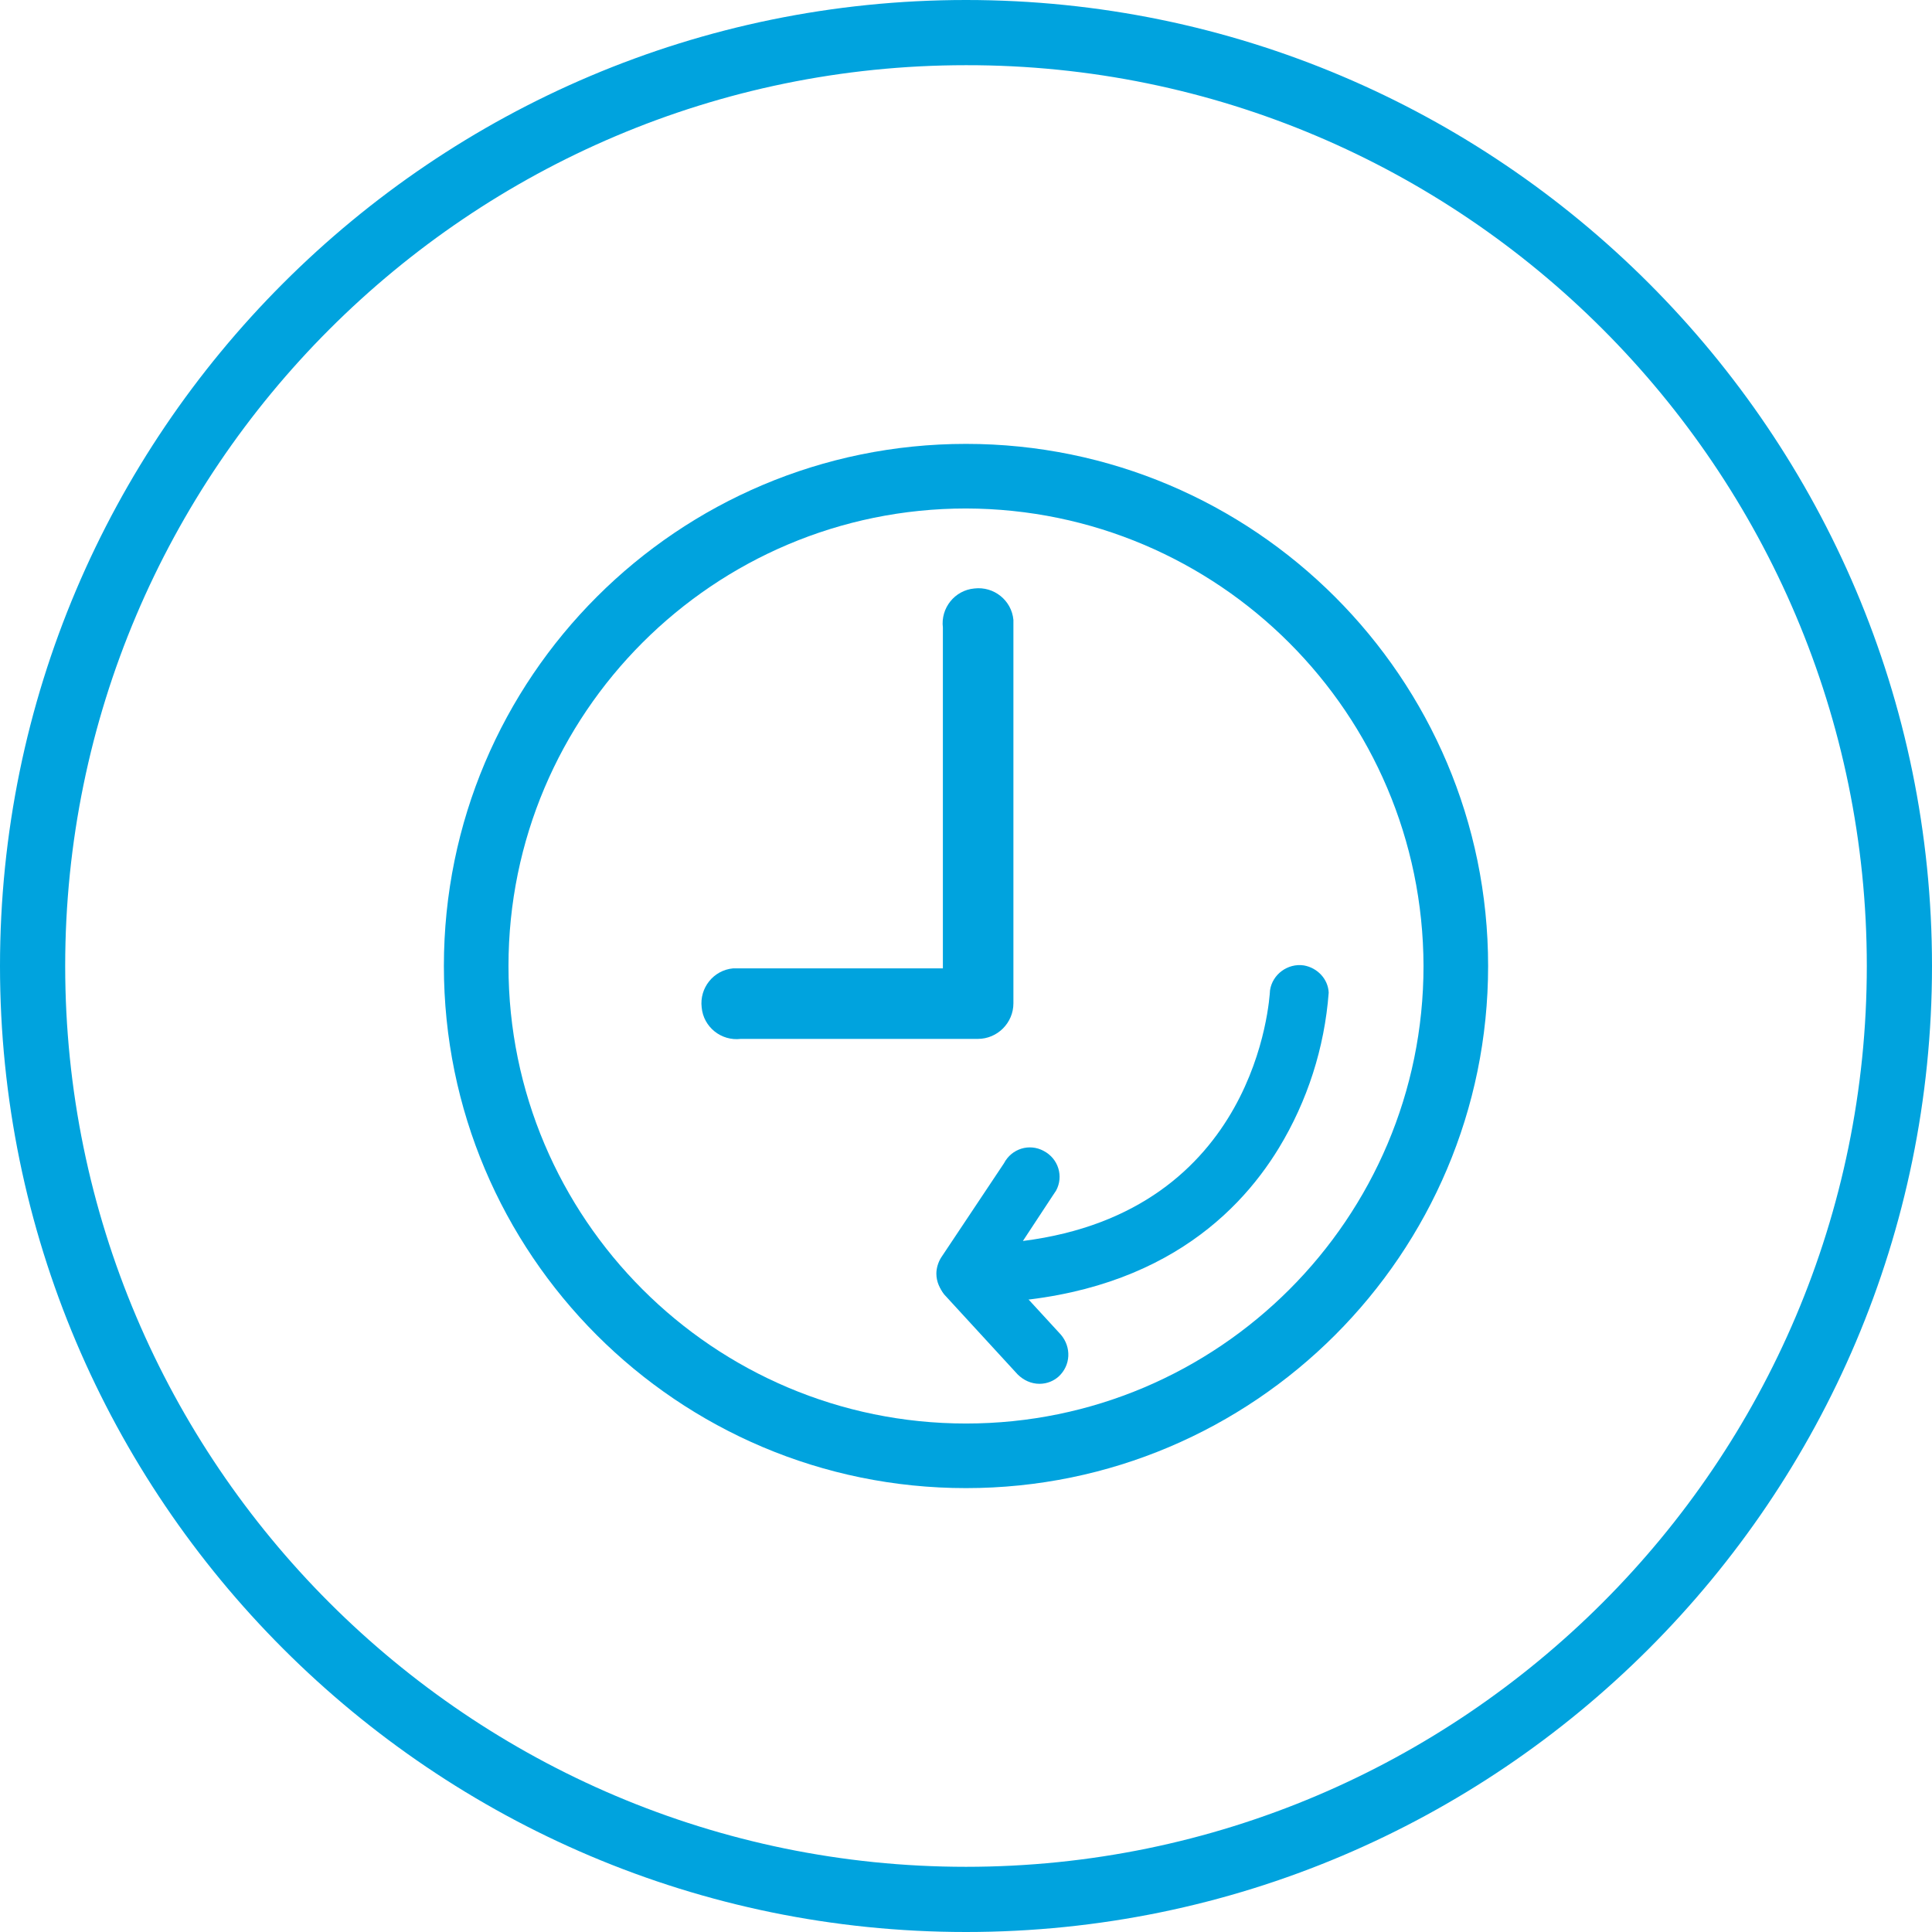
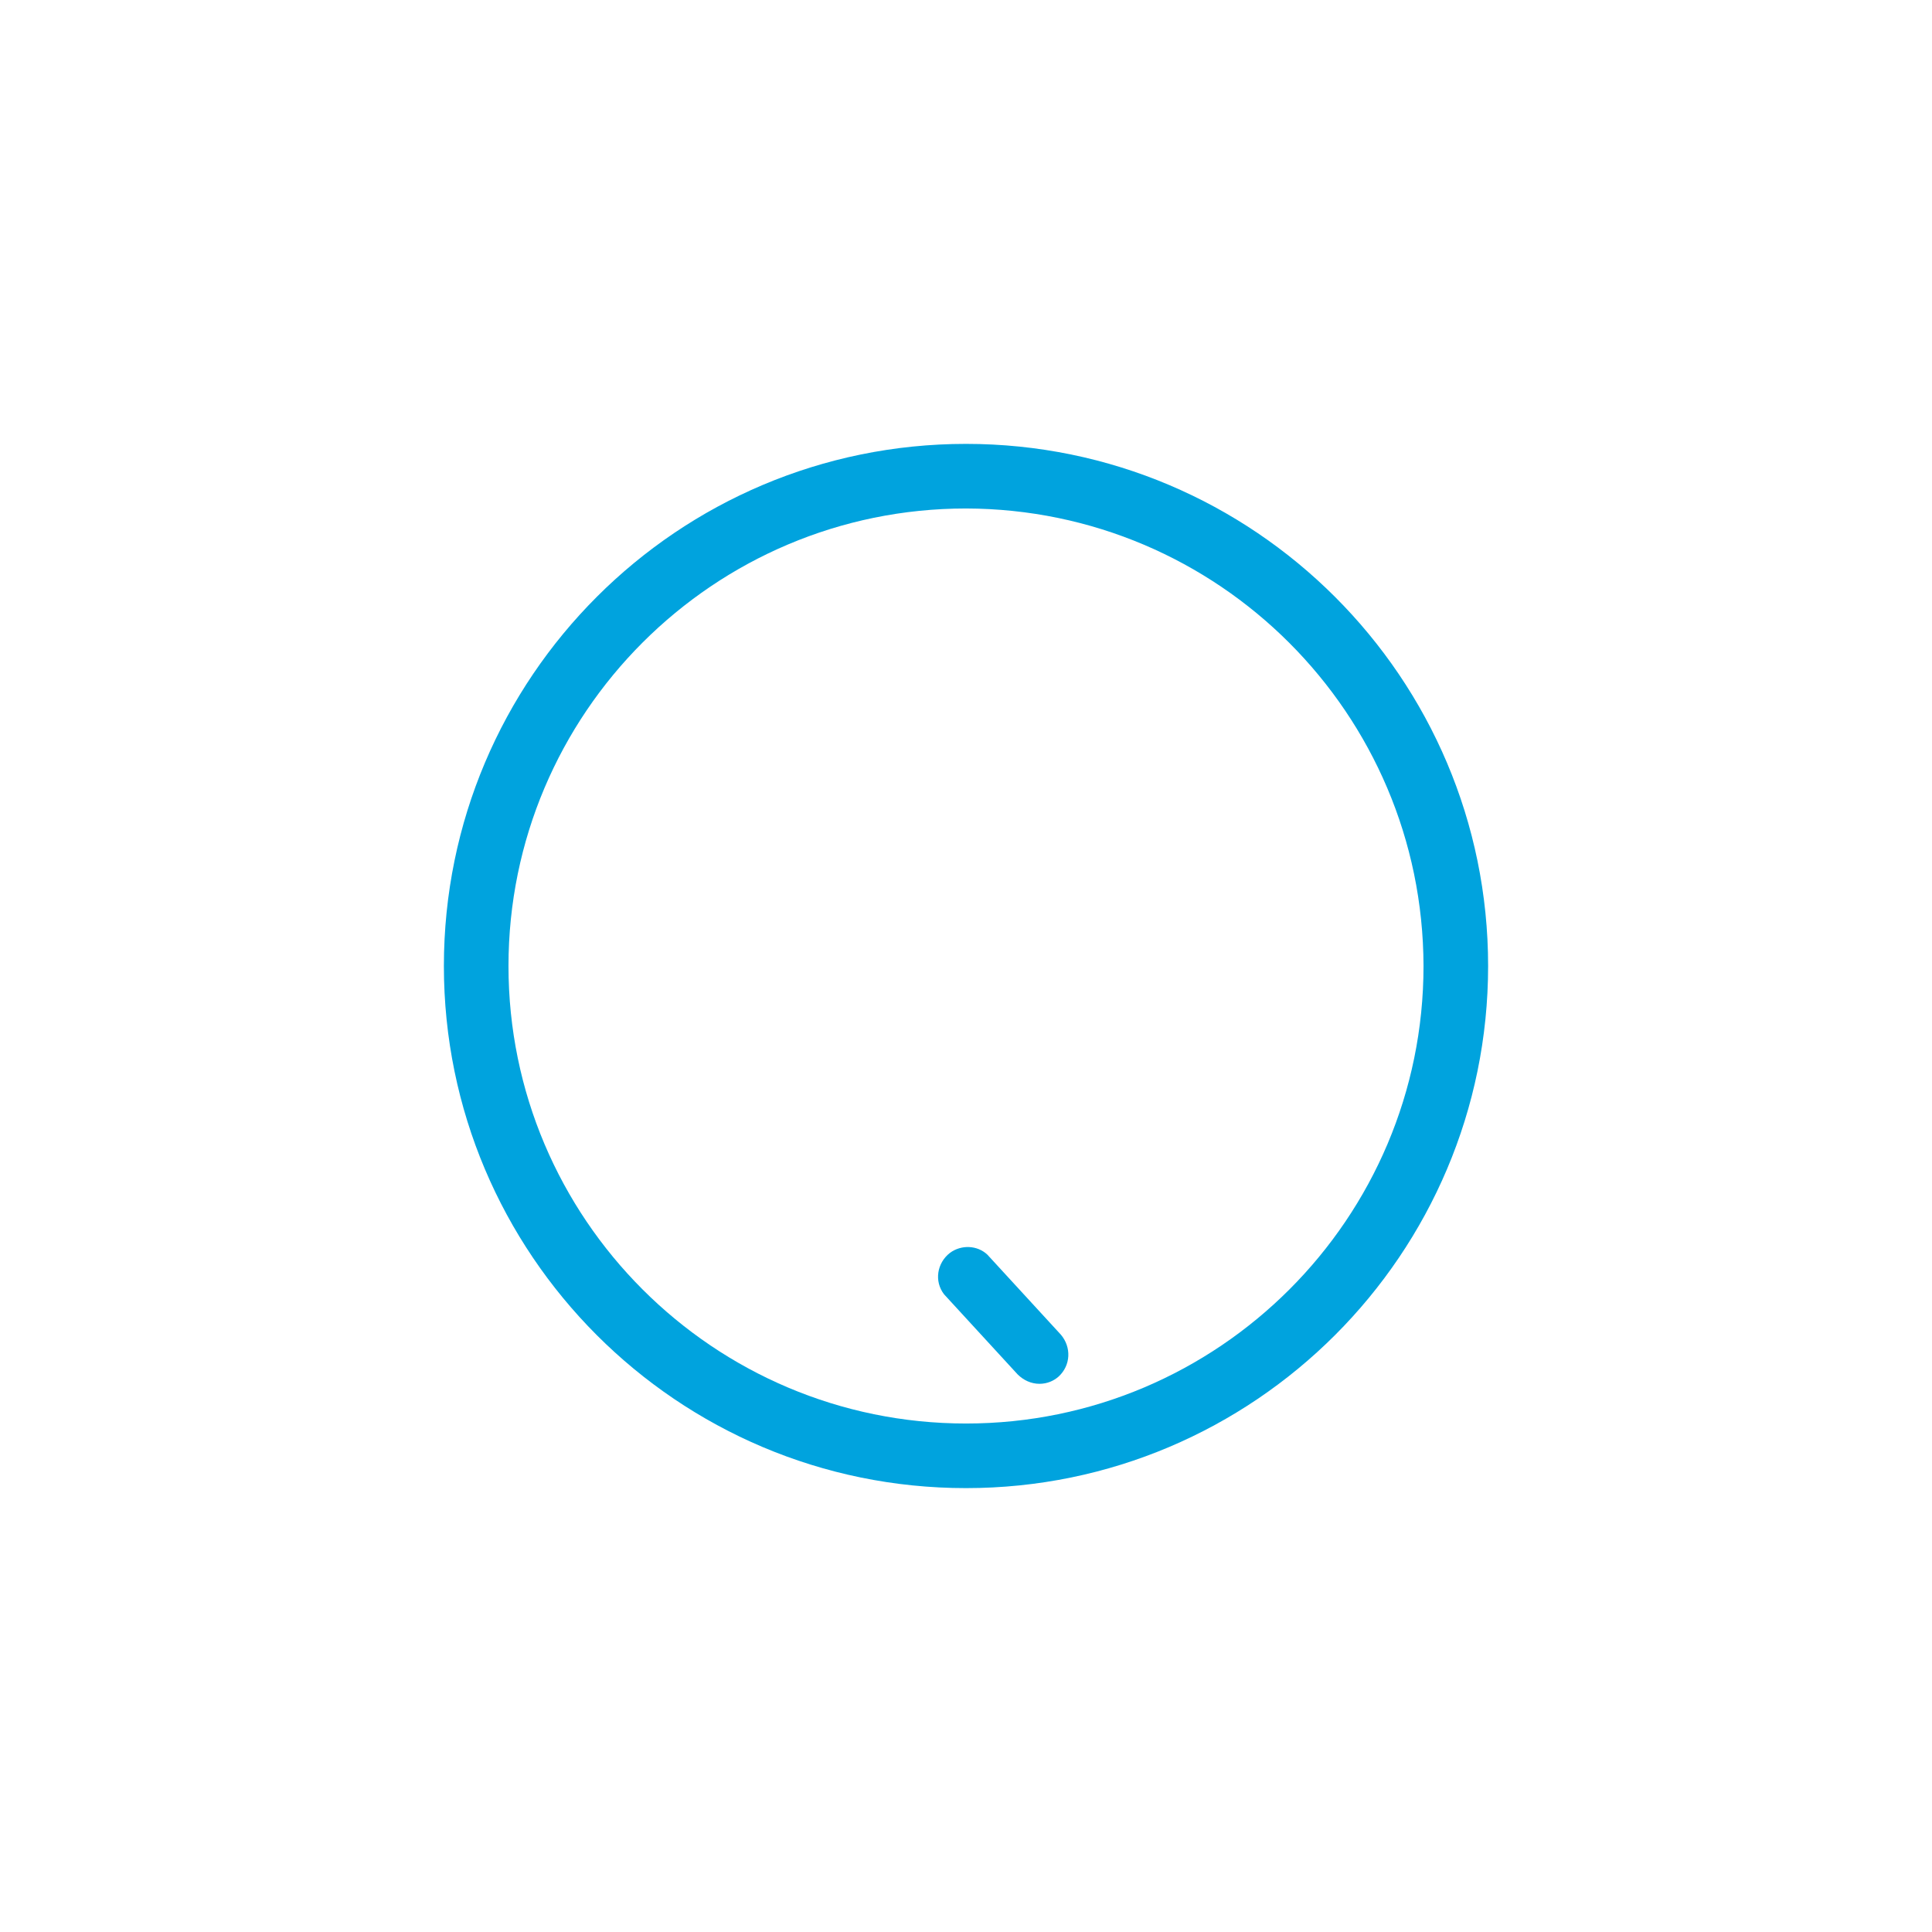
<svg xmlns="http://www.w3.org/2000/svg" version="1.1" id="Ebene_1" x="0px" y="0px" viewBox="0 0 326 326" style="enable-background:new 0 0 326 326;" xml:space="preserve">
  <style type="text/css">
	.st0{fill:#00A3DE;}
</style>
  <title>usp_laufzeiten</title>
-   <path class="st0" d="M163,326C73.1,326,0,252.9,0,163S73.1,0,163,0s163,73.1,163,163S252.9,326,163,326z M163,11  C79.2,11,11,79.2,11,163s68.2,152,152,152S315,246.8,315,163S246.8,10.9,163,11L163,11z" />
-   <path class="st0" d="M165,175.3h-40c-3.3,0.4-6.3-2-6.6-5.3c-0.4-3.3,2-6.3,5.3-6.6c0.4,0,0.9,0,1.3,0h34.1v-57.5  c-0.4-3.3,2-6.3,5.3-6.6c3.3-0.4,6.3,2,6.6,5.3c0,0.4,0,0.9,0,1.3v63.4C171,172.6,168.3,175.3,165,175.3z" />
  <path class="st0" d="M163,251.1c-48.7,0-88.1-39.5-88.1-88.1c0-48.7,39.5-88.1,88.1-88.1s88.1,39.5,88.1,88.1  C251.1,211.6,211.6,251.1,163,251.1z M163,85.8c-42.6,0-77.2,34.6-77.2,77.2s34.6,77.2,77.2,77.2s77.2-34.6,77.2-77.2  C240.1,120.4,205.6,85.9,163,85.8z" />
-   <path class="st0" d="M163,219.9c-2.8,0-5-2.3-5-5c0-0.9,0.3-1.9,0.8-2.7l10.6-15.9c1.3-2.5,4.3-3.4,6.7-2.1c2.5,1.3,3.4,4.3,2.1,6.7  c-0.2,0.3-0.4,0.6-0.6,0.9l-5,7.6c39.5-5,41.6-40.7,41.7-42.3c0.4-2.7,3-4.6,5.7-4.2c2.3,0.4,4.1,2.3,4.2,4.6  c-0.7,9.3-3.6,18.3-8.4,26.2C208.5,205.7,193.5,219.9,163,219.9z" />
  <path class="st0" d="M175.4,233.5c-1.4,0-2.7-0.6-3.7-1.6l-12.4-13.5c-1.7-2.2-1.2-5.3,1-7c1.9-1.4,4.6-1.3,6.3,0.3l12.4,13.5  c1.8,2.1,1.7,5.2-0.4,7.1C177.8,233,176.7,233.5,175.4,233.5L175.4,233.5z" />
</svg>